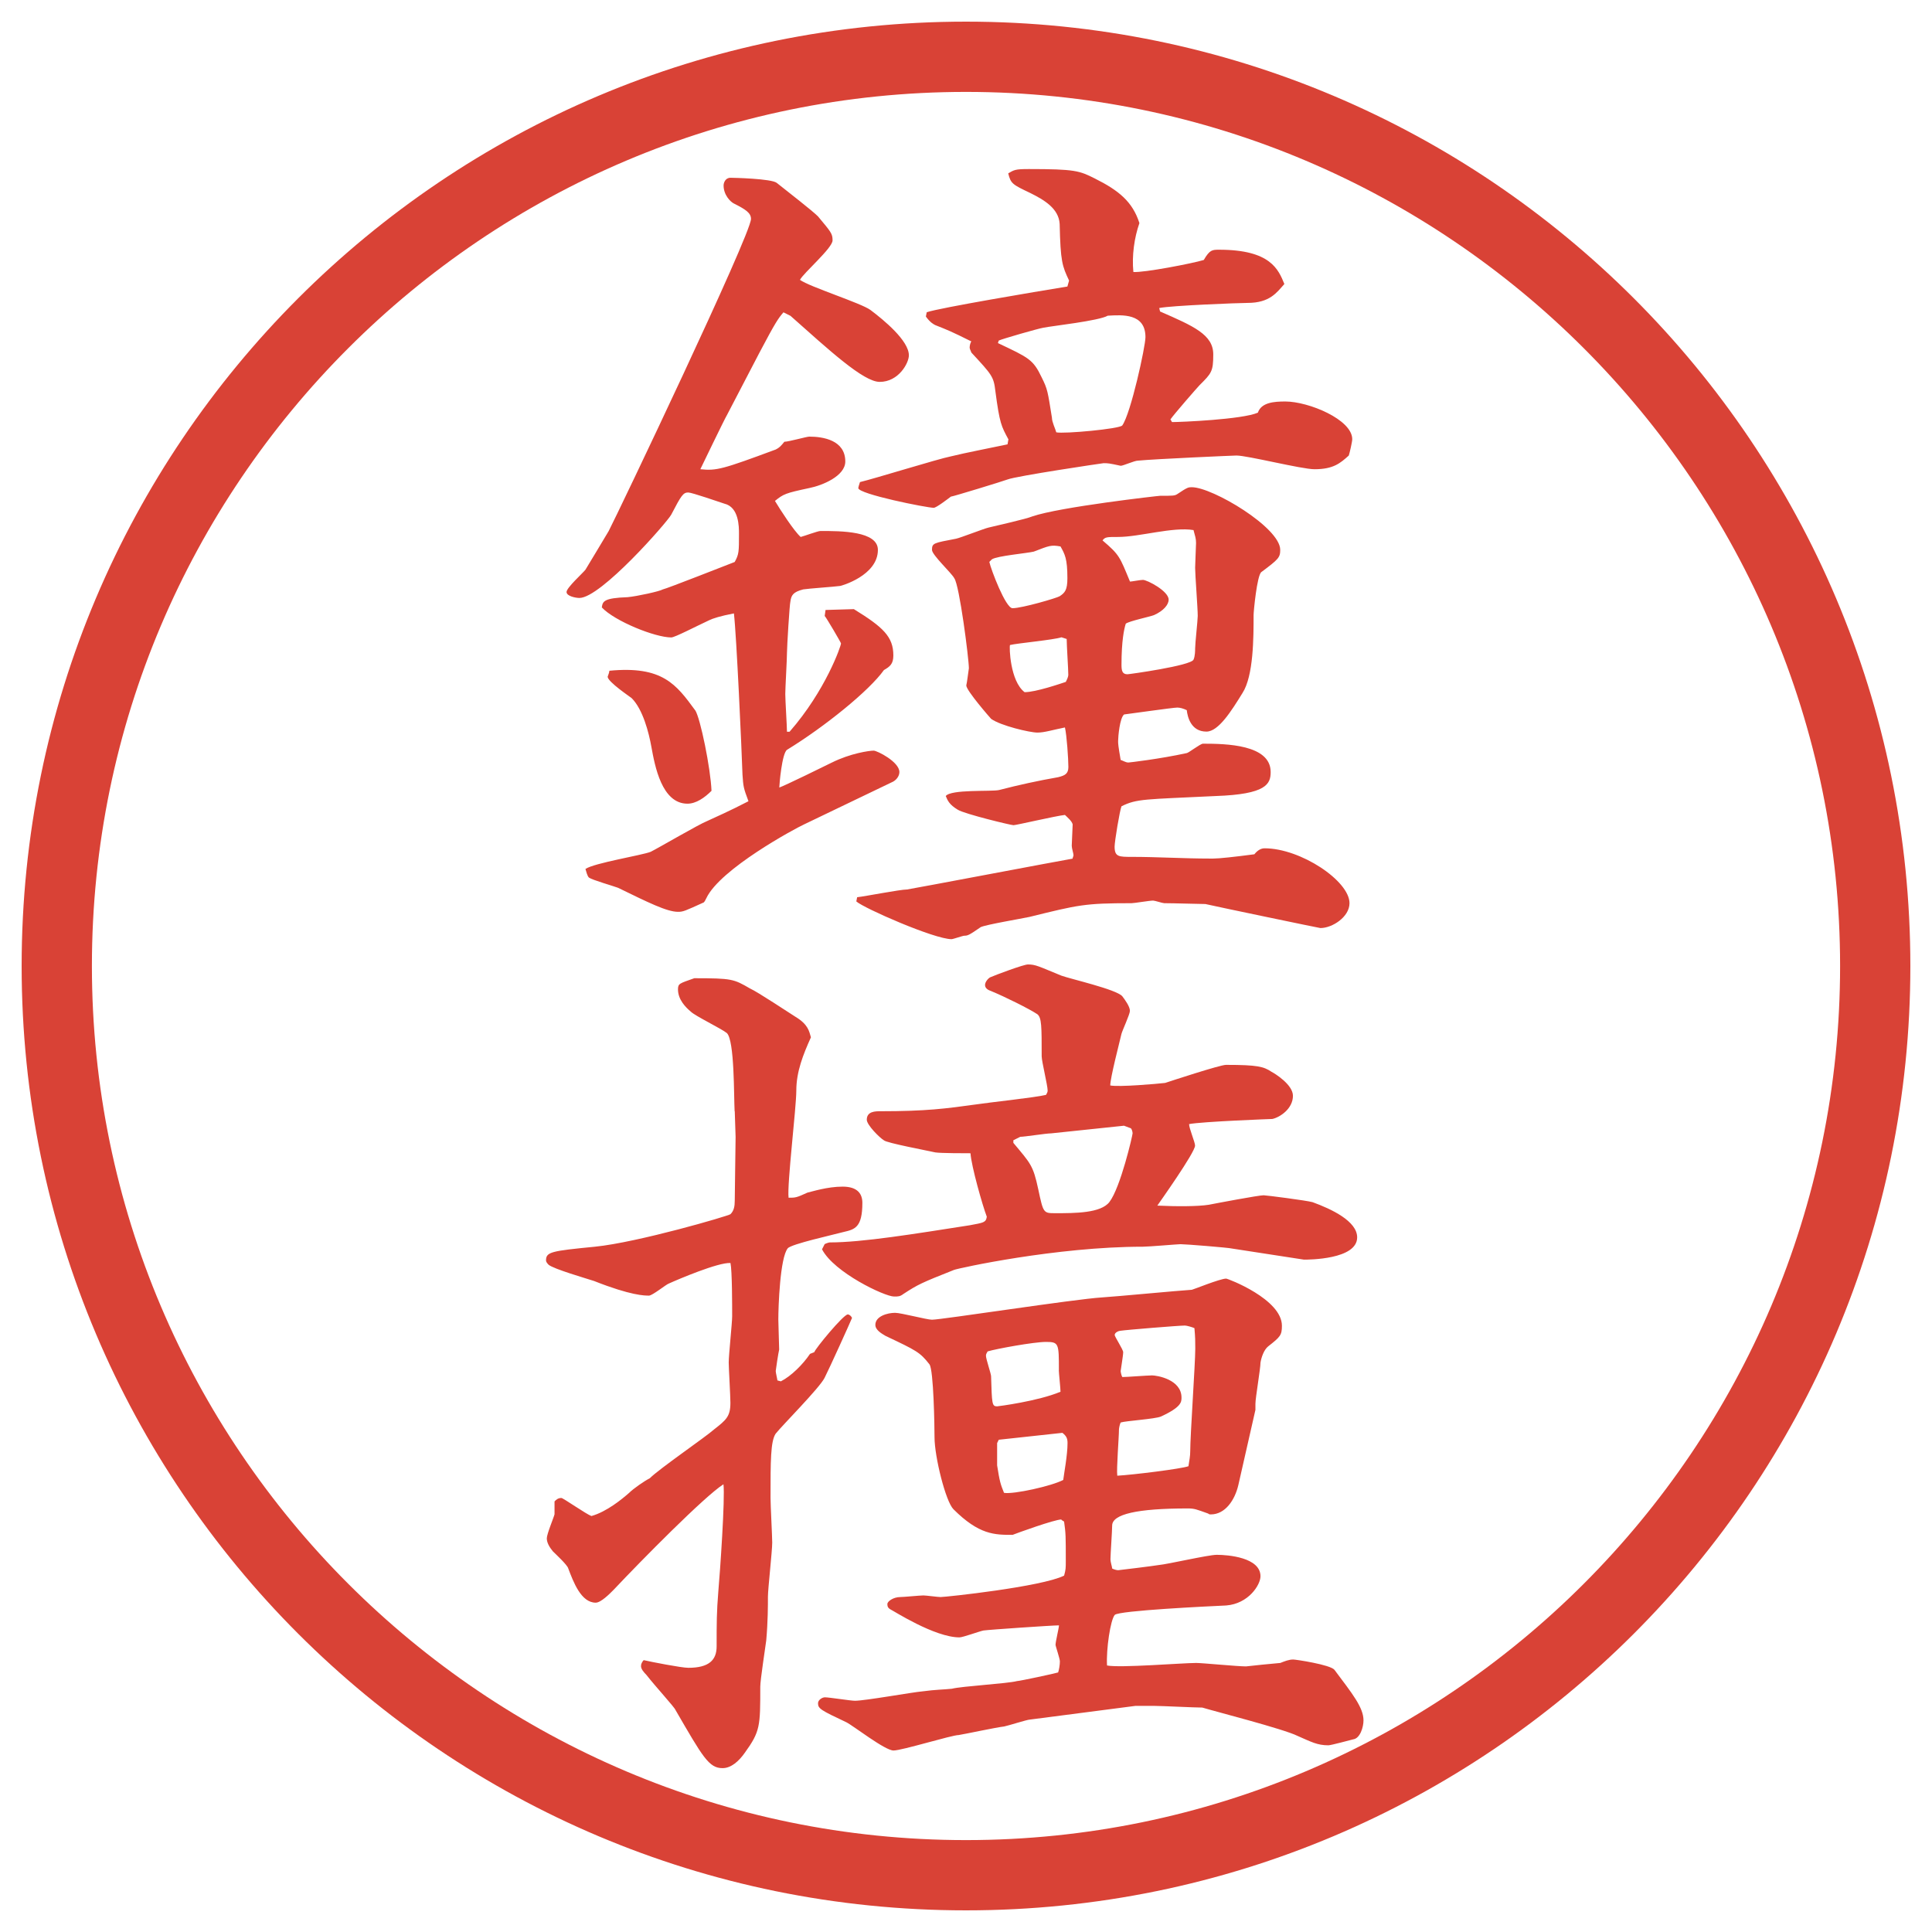
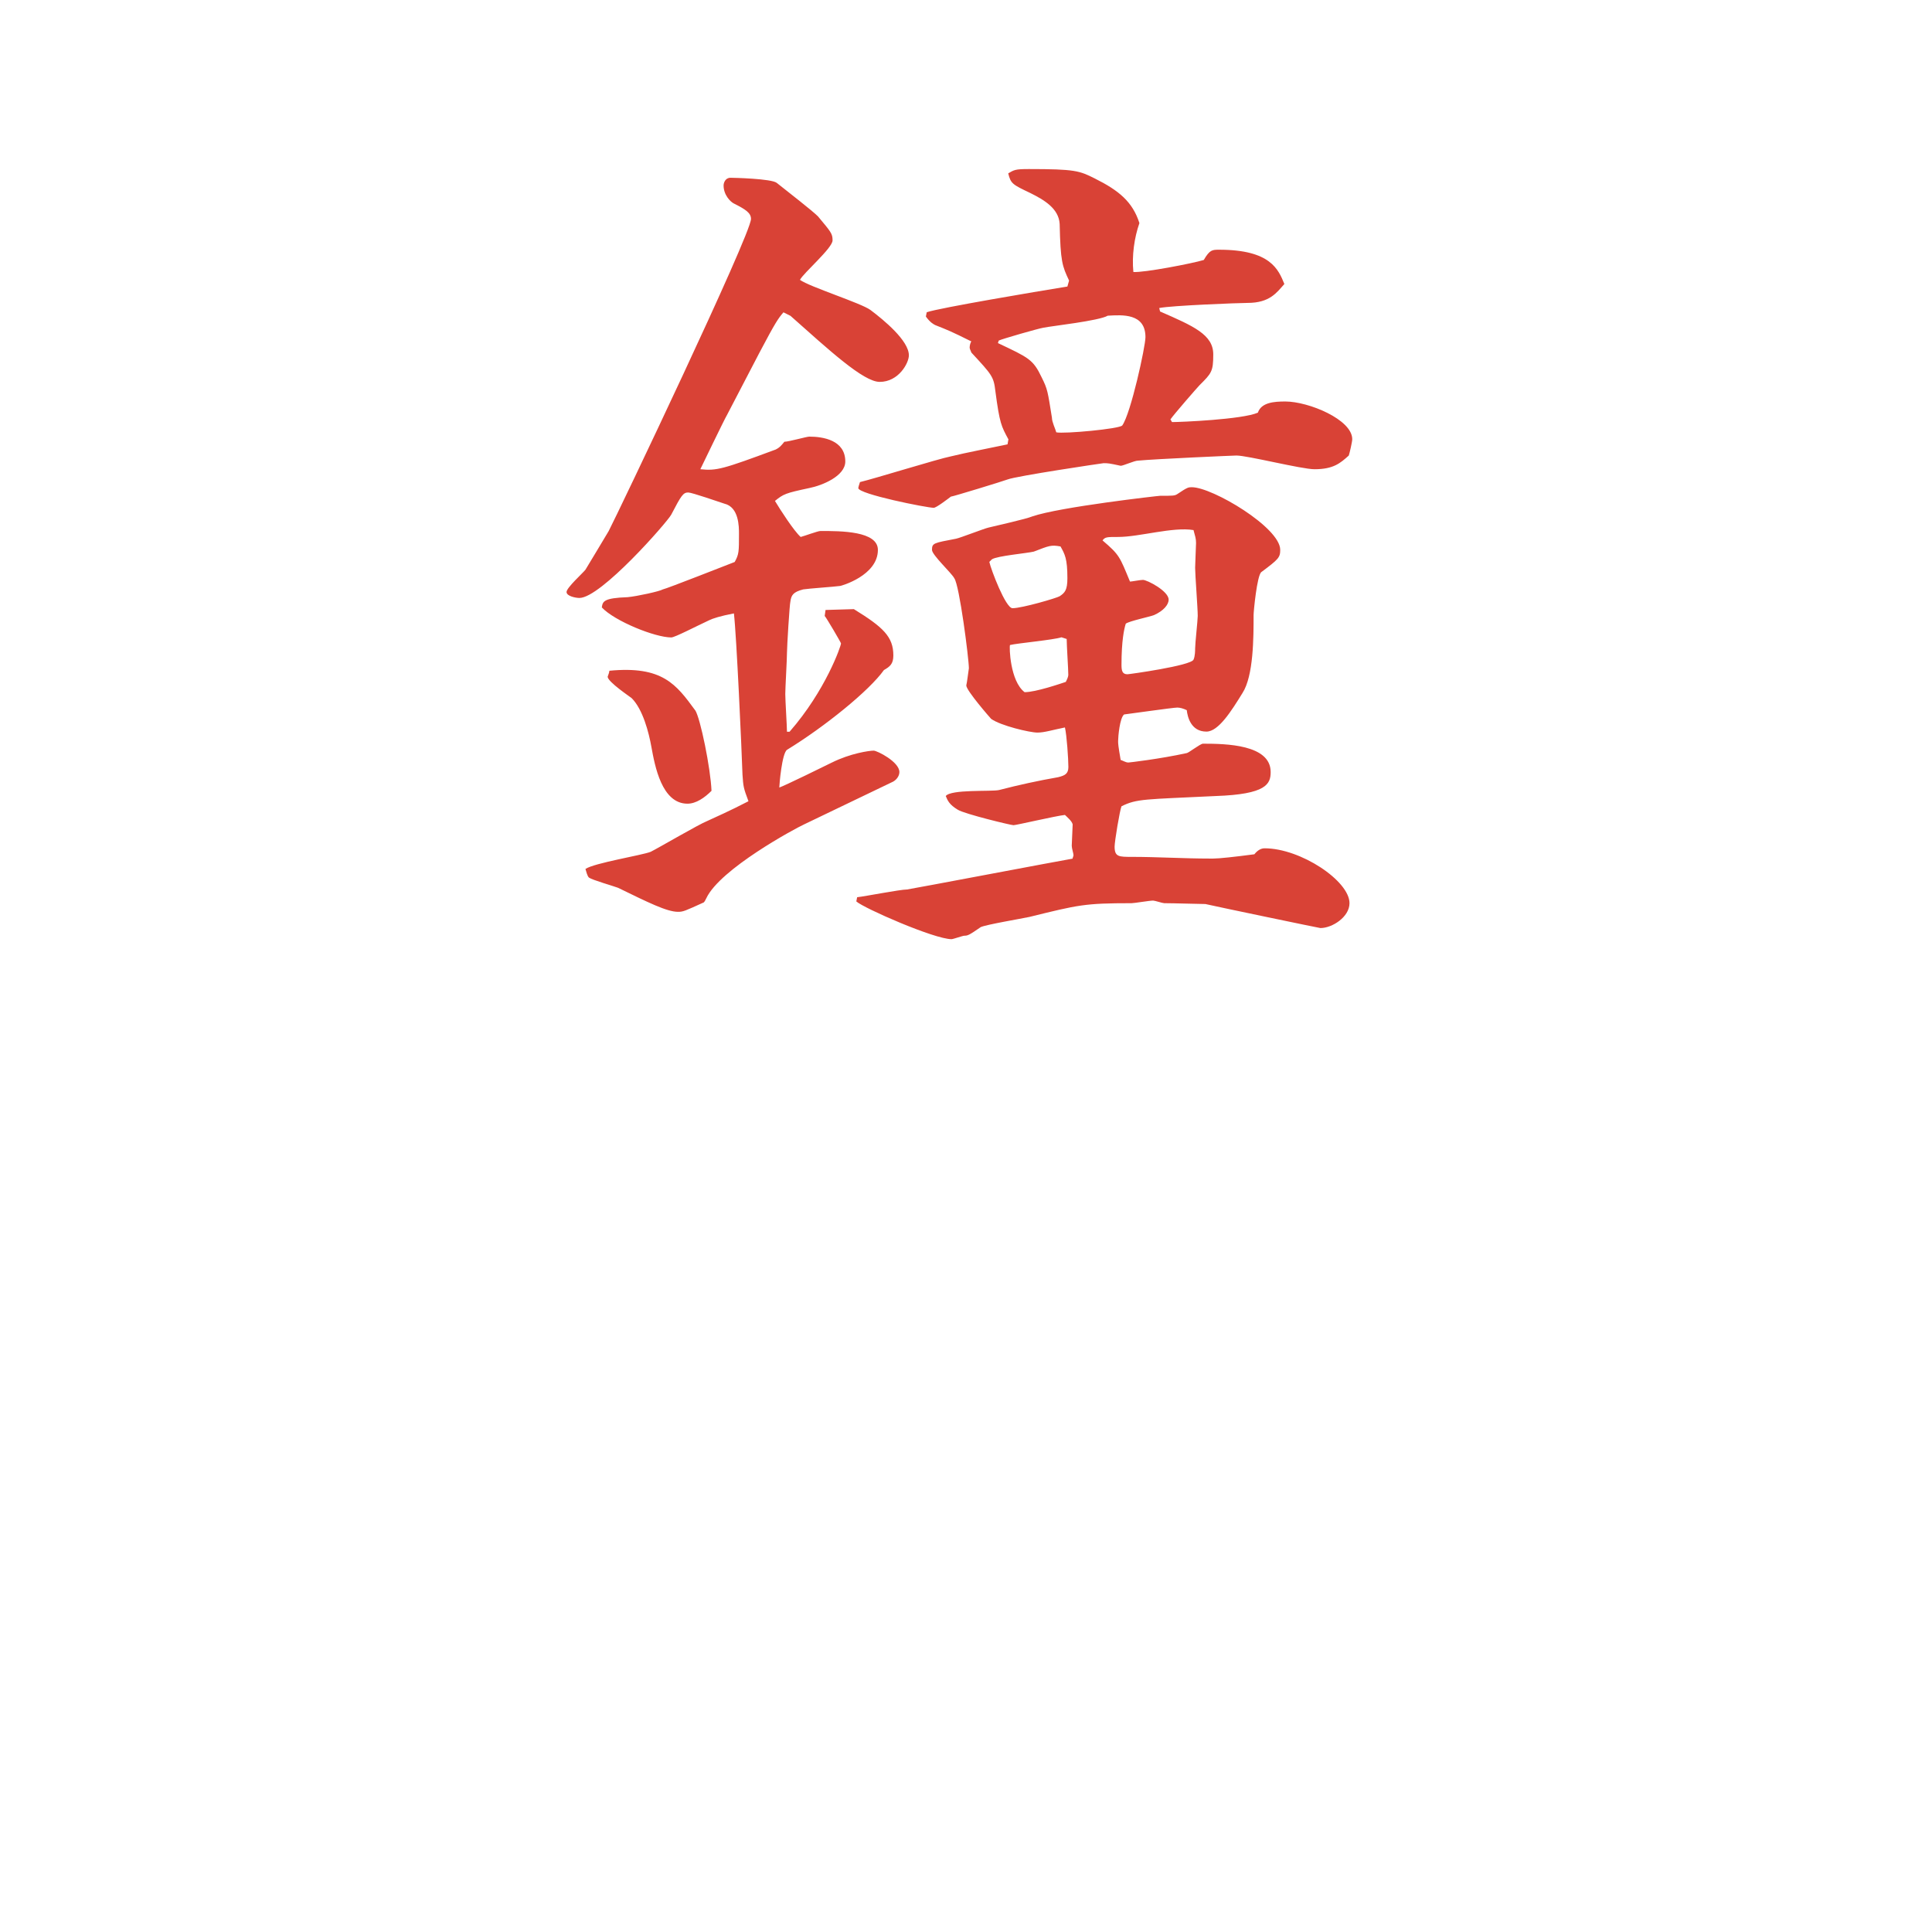
<svg xmlns="http://www.w3.org/2000/svg" id="_レイヤー_1" data-name="レイヤー_1" version="1.1" viewBox="0 0 27.496 27.496">
  <g id="_楕円形_1" data-name="楕円形_1">
-     <path d="M13.748,1.308c6.859,0,12.44,5.581,12.44,12.44s-5.581,12.44-12.44,12.44S1.308,20.607,1.308,13.748,6.889,1.308,13.748,1.308M13.748.308C6.325.308.308,6.325.308,13.748s6.017,13.44,13.44,13.44,13.44-6.017,13.44-13.44S21.171.308,13.748.308h0Z" fill="#d94236" />
-   </g>
+     </g>
  <g>
    <path d="M11.151,4.444c-.073.085-.11.134-.342.574l-.464.891c-.037.061-.342.696-.378.769.232.024.317,0,1.074-.281.049-.024.073-.049.122-.11.061,0,.317-.073.354-.073.195,0,.513.049.513.354,0,.208-.33.342-.513.378-.342.073-.366.085-.488.183.073.122.269.427.366.513.049-.012.244-.085.281-.085.293,0,.818,0,.818.269,0,.366-.525.513-.537.513-.085.012-.452.037-.525.049-.146.037-.171.085-.183.171-.012.037-.049.647-.049.732,0,.098-.024.5-.024.586s.024.464.024.537h.037c.513-.586.732-1.221.732-1.257,0-.012-.208-.366-.232-.391l.012-.085.403-.012c.415.256.562.391.562.659,0,.122-.049.159-.134.208-.208.293-.842.806-1.379,1.135-.073.049-.11.5-.11.537.073-.024.647-.305.745-.354.269-.134.537-.171.598-.171.049,0,.366.159.366.305,0,.061-.049.122-.11.146l-1.245.598c-.134.061-1.196.635-1.392,1.05-.012.024-.024.049-.037.061-.269.122-.293.134-.366.134-.159,0-.427-.134-.854-.342-.061-.024-.366-.11-.415-.146-.024-.024-.037-.085-.049-.122.122-.085.806-.195.928-.244.122-.061.684-.391.806-.439.378-.171.488-.232.586-.281-.073-.195-.073-.208-.085-.378-.012-.366-.085-1.978-.122-2.295-.195.037-.305.073-.354.098-.183.085-.488.244-.537.244-.232,0-.806-.232-.989-.427.012-.085.024-.134.366-.146.134-.012.464-.085.5-.11.061-.012.928-.354,1.025-.391.061-.11.061-.146.061-.403,0-.098,0-.378-.208-.427-.073-.024-.464-.159-.513-.159-.073,0-.098.037-.244.317-.061.11-1.001,1.184-1.306,1.184-.049,0-.183-.024-.183-.085s.232-.269.269-.317c.024-.037.293-.488.33-.549.134-.256,2.026-4.224,2.026-4.443,0-.085-.073-.134-.244-.22-.049-.024-.146-.122-.146-.256,0-.037.024-.11.098-.11.037,0,.586.012.659.073.183.146.5.391.586.476.183.22.208.244.208.342,0,.11-.415.464-.464.562.134.098.867.33,1.001.427.195.146.549.439.549.647,0,.11-.146.378-.415.378-.232,0-.72-.452-1.27-.94l-.098-.049ZM9.894,10.108c.073.11.22.83.232,1.147-.098.098-.22.183-.342.183-.366,0-.464-.537-.513-.806-.037-.208-.122-.537-.281-.696-.012-.012-.342-.232-.342-.305.012-.037.024-.061.024-.085.757-.073.952.195,1.221.562ZM12.201,12.769c.11-.012.61-.11.708-.11.085-.012,2.209-.415,2.356-.439,0-.012.013-.037.013-.049,0-.024-.025-.098-.025-.134,0-.049.013-.256.013-.305-.013-.049-.073-.098-.11-.134-.121.012-.695.146-.732.146-.036,0-.695-.159-.793-.22-.122-.073-.146-.134-.171-.195.073-.098.647-.061.757-.085.281-.073.562-.134.842-.183.098-.024.146-.049.146-.146,0-.11-.023-.452-.049-.562-.183.037-.293.073-.391.073-.109,0-.524-.098-.659-.195-.012-.012-.354-.403-.354-.476.012-.049.024-.159.037-.244,0-.134-.134-1.184-.208-1.282-.037-.073-.317-.33-.317-.403,0-.098.024-.098.342-.159.061-.012.403-.146.464-.159.098-.024.537-.122.623-.159.391-.134,1.794-.293,1.818-.293.184,0,.207,0,.244-.024.146-.098.158-.098.207-.098.293,0,1.258.574,1.258.891,0,.11-.024.134-.269.317-.062.049-.11.562-.11.61,0,.317,0,.867-.158,1.111-.158.256-.342.549-.513.549-.22,0-.269-.208-.28-.305-.049-.024-.098-.037-.135-.037-.061,0-.744.098-.757.098-.062.049-.085.317-.085.378,0,.037,0,.061.036.269.036.012.073.037.11.037.012,0,.439-.049.83-.134.023,0,.195-.134.231-.134.329,0,.964.012.964.403,0,.171-.061.317-.781.342-1.013.049-1.123.037-1.342.146-.025.061-.098.5-.098.574,0,.146.061.146.244.146.365,0,.744.024,1.11.024h.049c.085,0,.306-.024.586-.061.049-.061.098-.085.146-.085.513,0,1.208.464,1.208.781,0,.195-.244.354-.414.354-.013,0-1.478-.305-1.637-.342-.072,0-.451-.012-.586-.012-.023,0-.134-.037-.158-.037-.049,0-.269.037-.305.037-.672,0-.758.024-1.453.195-.109.024-.623.11-.696.146-.159.11-.183.122-.232.122-.024,0-.159.049-.183.049-.244,0-1.245-.439-1.355-.537l.012-.061ZM14.35,6.25c-.098-.183-.123-.22-.184-.684-.024-.208-.049-.232-.342-.549-.012-.037-.024-.049-.024-.073s.012-.073.024-.085c-.293-.146-.33-.159-.513-.232-.024-.012-.073-.037-.134-.122l.012-.061c.171-.061,1.623-.305,1.929-.354l.073-.012.024-.085c-.098-.208-.122-.269-.134-.806-.013-.22-.221-.342-.416-.439-.256-.122-.28-.134-.316-.281.085-.049.098-.061.293-.061.658,0,.72.024.939.134.342.171.537.33.635.635-.073.208-.109.464-.086.696.146.012.843-.122,1.002-.171.085-.146.121-.146.219-.146.732,0,.843.281.928.488-.109.122-.207.269-.524.269-.11,0-1.087.037-1.257.073l.012.049c.477.208.757.33.757.61,0,.244-.024.269-.195.439-.024.024-.366.415-.415.488.012.012.012.024.024.037.122,0,1.001-.037,1.221-.134.049-.146.231-.159.391-.159.329,0,.952.256.952.537,0,.037-.037.195-.049.232-.122.11-.22.195-.488.195-.184,0-.952-.195-1.111-.195-.036,0-1.159.049-1.403.073-.049,0-.208.073-.244.073-.171-.037-.183-.037-.244-.037-.013,0-1.245.183-1.367.232-.062.024-.781.244-.806.244-.049.037-.208.159-.244.159-.098,0-1.074-.195-1.074-.281q0-.012.024-.085c.208-.049,1.111-.33,1.294-.366.195-.049.635-.134.806-.171l.013-.073ZM14.715,7.85c-.098.024-.524.061-.598.11l-.037.037c.024.11.232.659.33.659.135,0,.635-.146.672-.171.072-.049.109-.085.109-.256,0-.281-.037-.342-.098-.452-.135-.024-.158-.012-.379.073ZM14.203,4.883c.439.208.5.232.622.488.085.171.085.195.146.574,0,.061.049.159.062.208.109.024.902-.049.939-.098.122-.171.33-1.123.33-1.257,0-.342-.33-.317-.537-.305-.123.073-.794.146-.916.171-.073.012-.586.159-.635.183l-.012.037ZM15.106,9.07c-.109.037-.635.085-.732.11-.012.024,0,.513.208.671.159,0,.513-.122.586-.146.013-.024.036-.073.036-.098,0-.085-.023-.415-.023-.513l-.074-.024ZM16.082,8.277c.025,0,.146-.024.184-.024.061,0,.366.159.366.281,0,.073-.073.159-.208.22-.061.024-.354.085-.402.122-.024.073-.061.244-.061.586,0,.085.012.134.085.134.024,0,.903-.122.94-.208.023-.049.023-.134.023-.159,0-.073.037-.403.037-.464,0-.11-.037-.586-.037-.684,0-.061.013-.305.013-.354,0-.061-.013-.098-.036-.183-.293-.049-.77.098-1.074.098-.159,0-.184,0-.221.049.244.208.244.232.391.586Z" fill="#d94236" />
-     <path d="M10.455,15.814c-.012-.221,0-1.002-.11-1.111-.073-.061-.452-.244-.513-.305-.073-.061-.183-.171-.183-.317,0-.085.024-.085.232-.159.537,0,.562.012.793.146.11.049.549.342.647.403.183.11.195.208.22.292-.11.244-.208.488-.208.758,0,.244-.134,1.342-.11,1.525.098,0,.11,0,.269-.073.061-.013.281-.085.5-.085s.281.109.281.231c0,.354-.11.378-.269.415-.134.037-.745.171-.793.232-.11.134-.134.83-.134,1.013,0,.073.012.366.012.427-.012.049-.049.293-.049.306,0,.024.024.122.024.134l.049.013c.146-.073.317-.244.415-.391l.061-.024c.012-.049.415-.537.476-.537.024,0,.049.024.061.049-.024.061-.317.708-.391.854s-.598.671-.696.794c-.073.109-.073.391-.073.915,0,.098.024.55.024.635,0,.122-.061.659-.061.769,0,.123,0,.354-.024.623-.012.098-.085.562-.085.659,0,.562,0,.635-.22.94-.085.121-.195.219-.317.219-.195,0-.281-.158-.671-.83-.012-.036-.281-.329-.415-.5-.024-.024-.085-.086-.073-.135,0-.023.024-.061.037-.072.098.023.537.109.635.109.293,0,.403-.109.403-.305,0-.33,0-.488.024-.781.024-.27.098-1.331.073-1.526-.269.171-1.172,1.087-1.562,1.501-.061.062-.183.184-.256.184-.208,0-.317-.293-.391-.488-.012-.049-.183-.207-.22-.244-.049-.061-.085-.122-.085-.184,0-.061.098-.293.11-.342v-.183c.024-.024.049-.049.098-.049.024,0,.354.231.427.257.22-.062.439-.244.537-.33.061-.061.22-.171.293-.207.134-.135.793-.586.916-.696.171-.134.232-.183.232-.378,0-.098-.024-.501-.024-.574,0-.109.049-.562.049-.659,0-.146,0-.647-.024-.757-.171-.012-.745.232-.879.293-.037.012-.232.171-.281.171-.061,0-.256,0-.781-.208-.11-.036-.574-.17-.647-.231-.012-.013-.037-.036-.037-.062,0-.121.073-.134.696-.195.61-.061,1.904-.439,1.929-.463.049-.049.061-.11.061-.195,0-.146.012-.77.012-.904l-.012-.365ZM15.106,21.625c-.098,0-.635.195-.695.219-.256,0-.476,0-.842-.365-.11-.11-.269-.745-.269-1.025,0-.135-.012-.965-.073-1.038-.134-.171-.183-.195-.623-.403-.061-.036-.146-.085-.146-.158,0-.122.171-.171.281-.171.085,0,.452.098.525.098.134,0,2.026-.293,2.417-.317.195-.012,1.099-.098,1.281-.109.013,0,.403-.159.488-.159.025,0,.794.293.794.671,0,.135-.024.159-.195.293-.062.049-.098.159-.11.232,0,.086-.072.5-.072.586v.086l-.244,1.074c-.049.207-.184.414-.391.414-.013,0-.025,0-.037-.012-.171-.061-.195-.073-.293-.073q-1.074,0-1.074.244c0,.073-.024.415-.024.476,0,.049.024.11.024.135.024.012.061.024.086.024.012,0,.512-.062.573-.073.134-.012.708-.146.83-.146.159,0,.622.037.622.305,0,.123-.17.391-.488.416-.256.012-1.525.072-1.586.134-.062.073-.123.488-.11.72.183.037,1.074-.036,1.27-.036.085,0,.586.049.708.049.109-.013.342-.036.488-.049.061-.024.122-.049.184-.049.036,0,.524.073.586.146.256.342.414.537.414.72,0,.098-.049.257-.146.27-.049.012-.316.085-.354.085-.158,0-.244-.049-.439-.134-.195-.098-1.196-.354-1.355-.403-.109,0-.586-.024-.684-.024h-.268l-1.502.195c-.037,0-.305.086-.366.098-.11.012-.562.109-.647.122-.098,0-.806.22-.928.22s-.574-.354-.671-.402c-.366-.172-.403-.195-.403-.27,0-.049.061-.085.098-.085.061,0,.366.049.427.049.146,0,.818-.122.964-.134.183-.025.305-.025.415-.037.146-.037.793-.073.927-.109.037,0,.55-.11.586-.123.013-.036.025-.109.025-.158,0-.037-.062-.22-.062-.232,0-.049.049-.244.049-.28-.098,0-1.001.062-1.074.073-.061.012-.293.098-.342.098-.354,0-.94-.379-.989-.402-.037-.025-.037-.049-.037-.074,0-.036.085-.098.183-.098.049,0,.281-.023.33-.023.037,0,.208.023.244.023.073,0,1.44-.146,1.758-.305.024-.086.024-.109.024-.207,0-.354,0-.391-.024-.562l-.037-.023ZM11.737,17.706c.024-.013.061-.024.073-.024.464,0,1.208-.122,1.99-.244.195-.037.232-.037.244-.122-.061-.159-.22-.72-.232-.903-.073,0-.427,0-.5-.012-.11-.025-.696-.135-.732-.172-.061-.036-.244-.219-.244-.293,0-.121.122-.121.195-.121.647,0,.928-.037,1.367-.098.159-.025.843-.098.989-.135.012-.024.023-.037.023-.061,0-.074-.085-.416-.085-.488,0-.428,0-.55-.062-.599-.109-.073-.451-.244-.659-.33-.037-.012-.085-.037-.085-.085s.049-.098.073-.11c.085-.037.476-.183.537-.183.11,0,.146.024.476.159.135.049.781.195.867.293.037.049.109.146.109.208,0,.049-.109.281-.121.33-.025.11-.159.623-.159.732.122.025.671-.023.781-.036.073-.024.781-.257.866-.257.452,0,.537.025.647.098.049.025.306.184.306.342,0,.184-.184.306-.293.33-.013,0-1.002.037-1.185.073,0,.062.085.257.085.306,0,.098-.512.817-.537.854.27.013.574.013.732-.012.123-.024.709-.135.781-.135.037,0,.611.074.696.098.269.098.635.27.635.501,0,.317-.696.317-.757.317l-1.025-.158c-.049-.013-.659-.062-.732-.062-.037,0-.451.036-.537.036-1.232,0-2.625.306-2.686.33-.464.184-.513.207-.72.342-.049.037-.073.037-.134.037-.134,0-.854-.342-1.025-.672l.037-.073ZM15.07,19.5c0-.378,0-.402-.183-.402-.172,0-.708.098-.831.135-.012.023-.024.036-.024.061,0,.049.073.256.073.293.012.391.012.428.085.428.013,0,.586-.074.903-.208,0-.049-.024-.269-.024-.306ZM14.215,20.489l-.024.049v.317c.036.232.049.269.098.391.134.024.684-.098.843-.184.012-.098.061-.354.061-.524,0-.062-.012-.098-.073-.146l-.903.098ZM15.997,16.021l-1.038.109c-.072,0-.378.049-.439.049l-.098.049v.037c.244.293.281.317.354.659s.073.342.244.342c.28,0,.647,0,.769-.159.159-.207.33-.951.33-.977,0-.023-.012-.061-.024-.072l-.098-.037ZM16.388,19.574c.085,0,.427.061.427.316,0,.062,0,.135-.293.27-.085.036-.5.061-.573.085-.013.024-.024.085-.024.098,0,.11-.037.562-.024.659.22-.012.915-.098,1.013-.135.013-.085.025-.146.025-.207,0-.232.072-1.258.072-1.465,0-.109,0-.158-.012-.293-.024-.012-.109-.037-.135-.037-.085,0-.842.062-.915.074-.024,0-.085.023-.085.061,0,.024.121.207.121.244,0,.049-.036.256-.036.269s.013.073.024.085c.061,0,.354-.023.415-.023Z" fill="#d94236" />
  </g>
</svg>